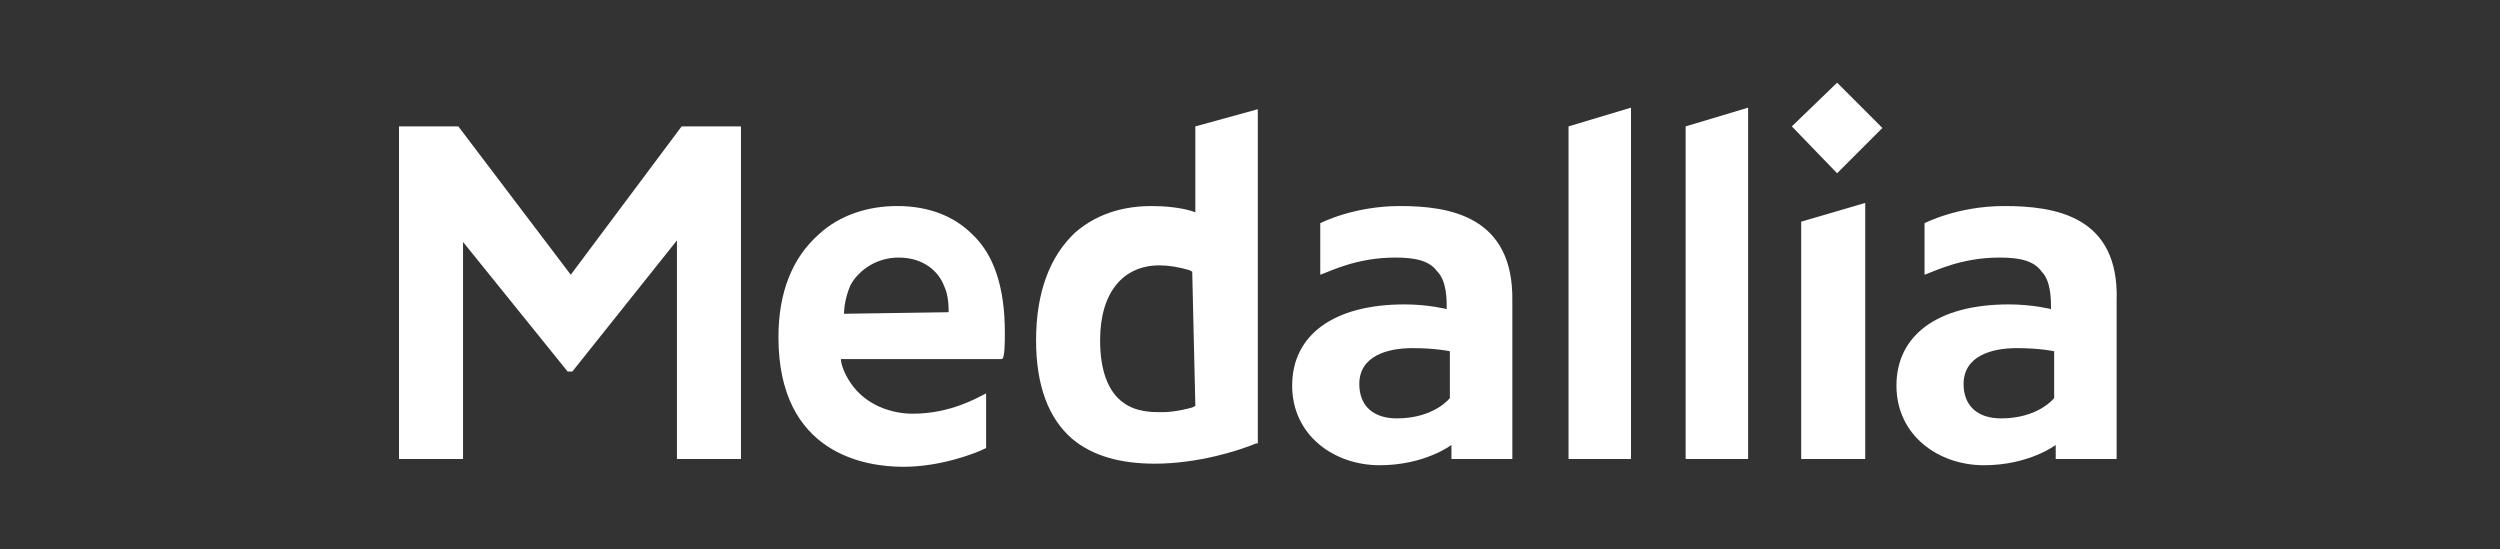
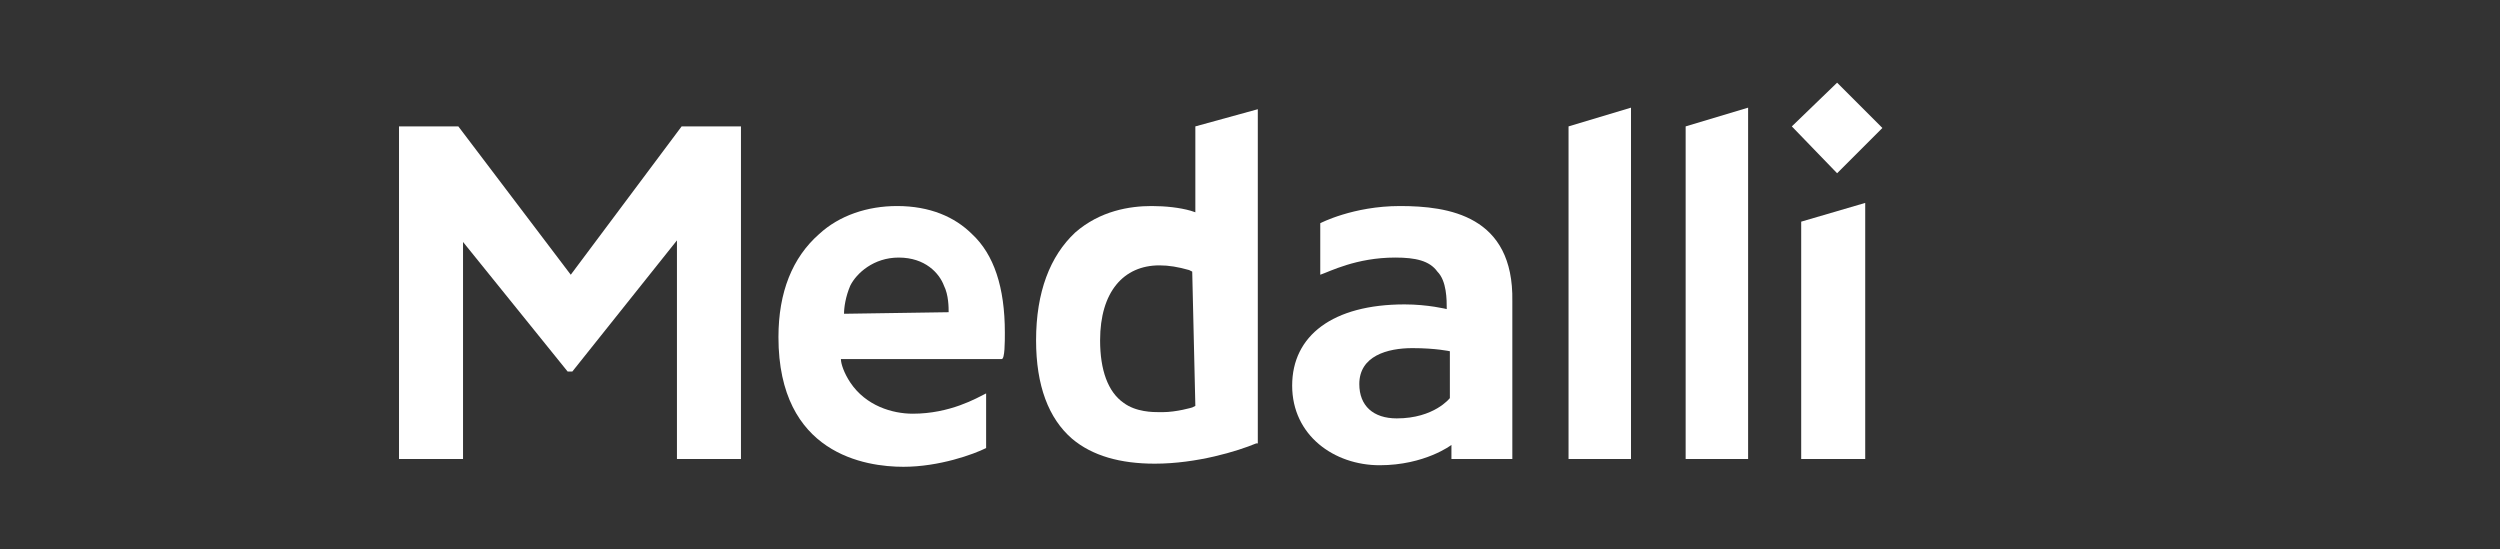
<svg xmlns="http://www.w3.org/2000/svg" width="1051" height="231" viewBox="0 0 1051 231" fill="none">
  <rect x="0" y="0" width="1051" height="231" fill="#333333" stroke="none" />
  <mask id="mask0_586_524" style="mask-type:luminance" maskUnits="userSpaceOnUse" x="0" y="0" width="1051" height="231">
    <path d="M1050.65 0.623H0.35V230.377H1050.65V0.623Z" fill="white" />
  </mask>
  <g mask="url(#mask0_586_524)">
    <path d="M239.949 115.5L192.686 53.138H167.742V192.961H194.656V101.715L238.637 156.2H240.605L284.587 101.057V192.961H311.5V53.138H286.557L239.949 115.5Z" fill="white" />
    <path d="M708.646 192.961H734.904V45.261L708.646 53.138V192.961Z" fill="white" />
    <path d="M659.414 192.961H685.672V45.261L659.414 53.138V192.961Z" fill="white" />
    <path d="M502.524 89.243L500.554 88.587C495.958 87.275 490.051 86.617 484.144 86.617C474.952 86.617 462.482 88.587 451.979 97.776C441.476 107.623 435.568 122.721 435.568 143.069C435.568 162.105 440.82 175.89 450.667 184.425C459.2 191.647 471.017 194.928 485.458 194.928C503.182 194.928 520.248 189.677 528.125 186.395H528.781V45.916L502.524 53.138V89.243ZM502.524 170.641L501.212 171.297C501.212 171.297 494.649 173.267 488.739 173.267H487.428C484.802 173.267 477.58 173.267 472.329 169.327C465.766 164.731 462.482 155.542 462.482 143.069C462.482 122.719 472.329 111.56 487.428 111.56C491.367 111.56 495.305 112.216 499.9 113.53L501.212 114.186L502.524 170.641Z" fill="white" />
    <path d="M757.223 192.961H784.136V85.303L757.223 93.182V192.961Z" fill="white" />
    <path d="M753.285 53.138L772.321 72.832L791.357 53.794L772.321 34.758L753.285 53.138Z" fill="white" />
    <path d="M588.518 86.617C568.824 86.617 555.039 93.838 555.039 93.838V115.5C558.979 114.188 570.138 108.279 586.548 108.279C595.081 108.279 600.991 109.59 604.273 114.186C608.213 118.126 608.212 126.001 608.212 129.94C608.212 129.94 600.335 127.971 590.488 127.971C560.291 127.971 543.225 141.099 543.225 162.105C543.225 183.111 560.949 195.584 579.985 195.584C599.021 195.584 610.182 187.051 610.182 187.051V192.958H635.784V175.892V168.671V126.659C636.438 90.554 608.868 86.617 588.518 86.617ZM609.524 167.359C609.524 167.359 602.961 175.892 587.206 175.892C577.359 175.892 571.452 170.641 571.452 161.449C571.452 149.635 583.267 146.351 593.77 146.351C603.617 146.351 609.524 147.662 609.524 147.662V167.359Z" fill="white" />
-     <path d="M842.559 86.617C822.865 86.617 809.08 93.838 809.08 93.838V115.5C813.02 114.188 824.179 108.279 840.589 108.279C849.122 108.279 855.032 109.59 858.314 114.186C862.254 118.126 862.254 126.001 862.254 129.94C862.254 129.94 854.376 127.971 844.529 127.971C814.332 127.971 797.266 141.099 797.266 162.105C797.266 183.111 814.99 195.584 834.026 195.584C853.062 195.584 864.223 187.051 864.223 187.051V192.958H889.825V175.892V168.671V126.659C891.134 90.554 863.565 86.617 842.559 86.617ZM863.565 167.359C863.565 167.359 857.002 175.892 841.248 175.892C831.4 175.892 825.493 170.641 825.493 161.449C825.493 149.635 837.31 146.351 847.813 146.351C857.66 146.351 863.568 147.662 863.568 147.662V167.359H863.565Z" fill="white" />
    <path d="M422.44 139.788C422.44 120.751 417.845 106.967 408.656 98.431C401.434 91.21 390.931 86.617 377.147 86.617C364.674 86.617 352.859 90.556 344.326 98.431C333.167 108.279 327.26 122.719 327.26 141.755C327.26 190.988 364.02 196.24 379.775 196.24C394.873 196.24 409.314 190.988 414.565 188.363V165.387C410.626 167.357 399.467 173.92 383.712 173.92C375.179 173.92 364.018 170.638 357.455 160.791C354.829 156.851 353.515 152.914 353.515 150.944H421.129C422.44 150.949 422.44 143.727 422.44 139.788ZM354.827 131.91C354.827 129.285 355.483 124.689 357.452 120.096C360.078 114.844 367.3 108.281 377.803 108.281C388.961 108.281 394.869 114.844 396.839 120.096C398.809 124.035 398.809 129.287 398.809 131.254L354.827 131.91Z" fill="white" />
  </g>
</svg>